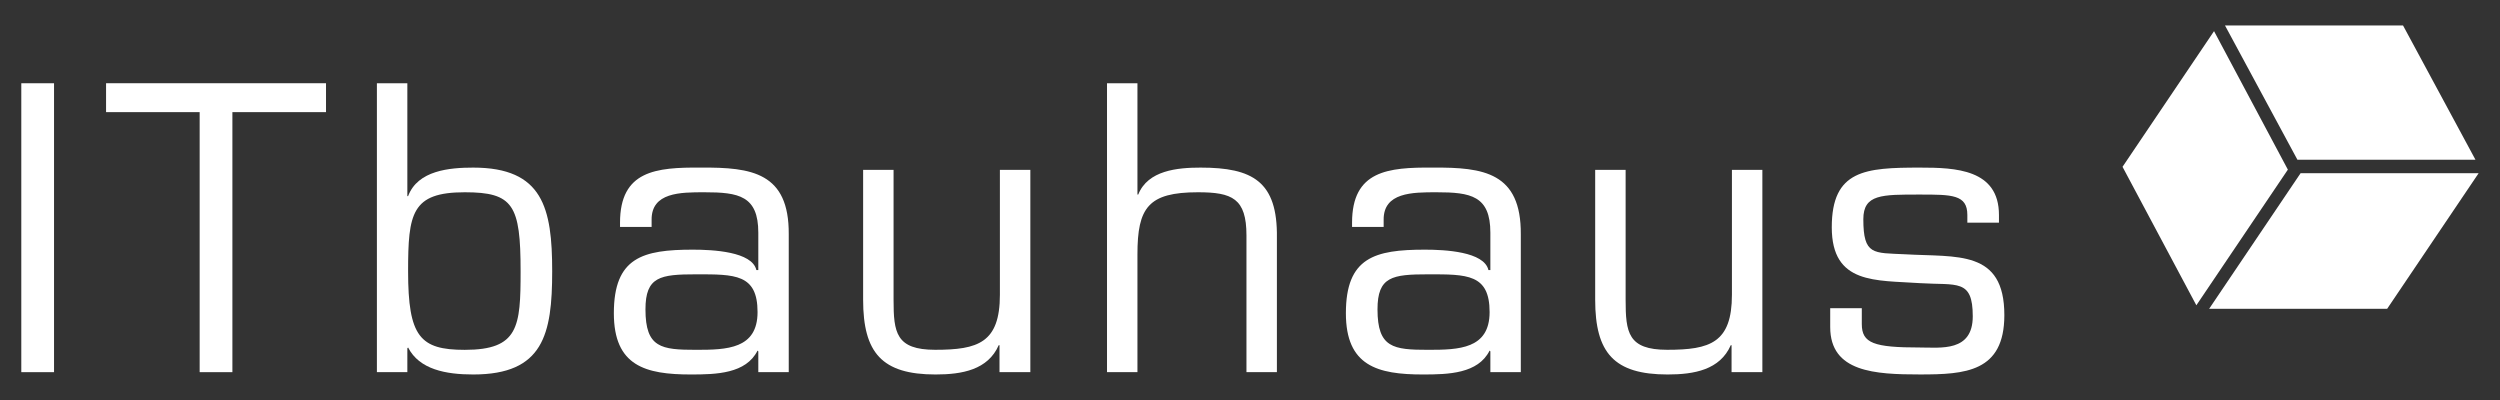
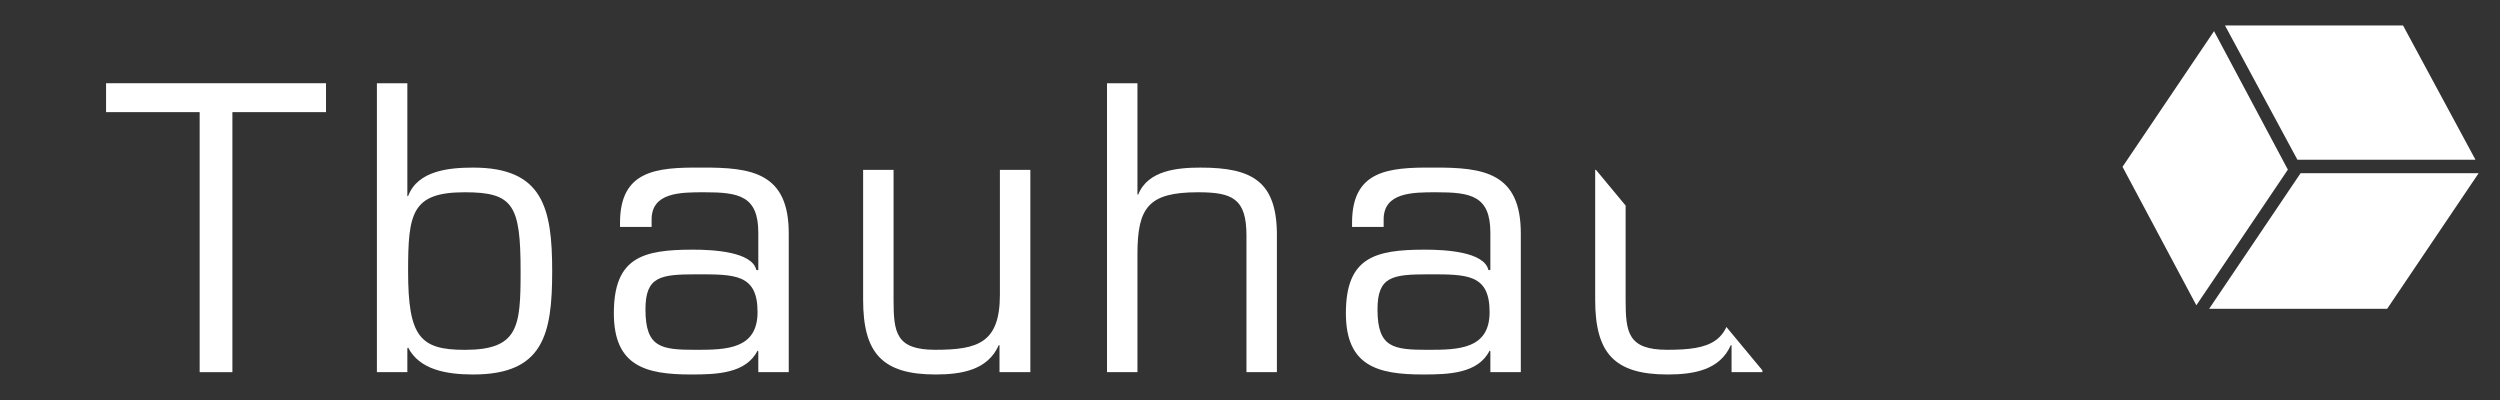
<svg xmlns="http://www.w3.org/2000/svg" width="500" zoomAndPan="magnify" viewBox="0 0 375 60" height="80" preserveAspectRatio="xMidYMid meet" version="1.0">
  <rect x="0" y="0" width="375" height="60" fill="#333333" stroke="none" />
  <defs>
    <clipPath id="5b091ad349">
      <path d="M 3.125 12 L 9 12 L 9 56 L 3.125 56 Z M 3.125 12 " clip-rule="nonzero" />
    </clipPath>
    <clipPath id="0d259c7fde">
      <path d="M 56 12 L 83 12 L 83 56.324 L 56 56.324 Z M 56 12 " clip-rule="nonzero" />
    </clipPath>
    <clipPath id="4d6c3371b2">
      <path d="M 92 25 L 119 25 L 119 56.324 L 92 56.324 Z M 92 25 " clip-rule="nonzero" />
    </clipPath>
    <clipPath id="58efae929c">
      <path d="M 129 25 L 155 25 L 155 56.324 L 129 56.324 Z M 129 25 " clip-rule="nonzero" />
    </clipPath>
    <clipPath id="0c4c436aed">
      <path d="M 201 25 L 229 25 L 229 56.324 L 201 56.324 Z M 201 25 " clip-rule="nonzero" />
    </clipPath>
    <clipPath id="542c72513a">
-       <path d="M 239 25 L 265 25 L 265 56.324 L 239 56.324 Z M 239 25 " clip-rule="nonzero" />
+       <path d="M 239 25 L 265 56.324 L 239 56.324 Z M 239 25 " clip-rule="nonzero" />
    </clipPath>
    <clipPath id="9126494714">
      <path d="M 274 25 L 301 25 L 301 56.324 L 274 56.324 Z M 274 25 " clip-rule="nonzero" />
    </clipPath>
    <clipPath id="b637fff328">
      <path d="M 333 3.824 L 372 3.824 L 372 24 L 333 24 Z M 333 3.824 " clip-rule="nonzero" />
    </clipPath>
  </defs>
  <g clip-path="url(#5b091ad349)">
-     <path fill="#ffffff" d="M 3.195 12.488 L 8.105 12.488 L 8.105 55.824 L 3.195 55.824 Z M 3.195 12.488 " fill-opacity="1" fill-rule="nonzero" />
-   </g>
+     </g>
  <path fill="#ffffff" d="M 34.859 55.824 L 29.949 55.824 L 29.949 16.82 L 15.91 16.82 L 15.91 12.484 L 48.902 12.484 L 48.902 16.82 L 34.859 16.82 Z M 34.859 55.824 " fill-opacity="1" fill-rule="nonzero" />
  <g clip-path="url(#0d259c7fde)">
    <path fill="#ffffff" d="M 56.535 12.488 L 61.102 12.488 L 61.102 29.418 L 61.215 29.418 C 62.664 25.547 67.457 25.141 70.984 25.141 C 81.441 25.141 82.828 31.207 82.828 40.688 C 82.828 50.164 81.5 56.172 70.984 56.172 C 66.879 56.172 62.895 55.422 61.215 52.125 L 61.102 52.242 L 61.102 55.824 L 56.535 55.824 Z M 69.711 28.84 C 61.738 28.84 61.215 32.016 61.215 40.688 C 61.215 50.508 63.008 52.477 69.711 52.477 C 77.801 52.477 78.09 49.008 78.09 40.688 C 78.09 30.746 76.992 28.84 69.711 28.84 Z M 69.711 28.84 " fill-opacity="1" fill-rule="nonzero" />
  </g>
  <g clip-path="url(#4d6c3371b2)">
    <path fill="#ffffff" d="M 113.746 55.824 L 113.746 52.703 L 113.633 52.59 C 111.898 56.055 107.449 56.172 103.637 56.172 C 96.816 56.172 92.078 54.898 92.078 46.984 C 92.078 38.602 96.414 37.449 103.922 37.449 C 106.93 37.449 112.824 37.738 113.457 40.512 L 113.746 40.512 L 113.746 34.906 C 113.746 29.359 110.801 28.84 105.656 28.84 C 102.074 28.84 97.684 28.84 97.742 33 L 97.742 34.039 L 93.004 34.039 L 93.004 33.406 C 93.004 25.605 98.379 25.082 105.141 25.141 C 112.766 25.082 118.371 25.895 118.312 35.137 L 118.312 55.824 Z M 113.633 46.809 C 113.633 41.09 110.227 41.148 104.445 41.148 C 99.016 41.148 96.82 41.492 96.82 46.406 C 96.82 52.184 99.188 52.473 104.445 52.473 C 109.012 52.473 113.633 52.355 113.633 46.809 Z M 113.633 46.809 " fill-opacity="1" fill-rule="nonzero" />
  </g>
  <g clip-path="url(#58efae929c)">
    <path fill="#ffffff" d="M 149.926 51.777 L 149.809 51.777 C 148.191 55.477 144.32 56.172 140.332 56.172 C 132.301 56.172 129.469 52.934 129.469 44.961 L 129.469 25.484 L 134.035 25.484 L 134.035 44.961 C 134.035 49.871 134.379 52.469 140.277 52.469 C 146.691 52.469 149.984 51.43 149.984 44.207 L 149.984 25.484 L 154.551 25.484 L 154.551 55.82 L 149.926 55.82 Z M 149.926 51.777 " fill-opacity="1" fill-rule="nonzero" />
  </g>
  <path fill="#ffffff" d="M 170.621 29.184 L 170.734 29.184 C 172.18 25.543 176.629 25.141 180.094 25.141 C 187.895 25.141 191.652 27.219 191.535 35.656 L 191.535 55.824 L 186.969 55.824 L 186.969 35.312 C 186.969 29.766 184.832 28.84 179.691 28.84 C 172.234 28.84 170.617 31.148 170.617 38.141 L 170.617 55.824 L 166.051 55.824 L 166.051 12.488 L 170.617 12.488 L 170.617 29.184 Z M 170.621 29.184 " fill-opacity="1" fill-rule="nonzero" />
  <g clip-path="url(#0c4c436aed)">
    <path fill="#ffffff" d="M 223.555 55.824 L 223.555 52.703 L 223.441 52.59 C 221.707 56.055 217.258 56.172 213.441 56.172 C 206.625 56.172 201.883 54.898 201.883 46.984 C 201.883 38.602 206.219 37.449 213.73 37.449 C 216.738 37.449 222.629 37.738 223.266 40.512 L 223.555 40.512 L 223.555 34.906 C 223.555 29.359 220.609 28.84 215.465 28.84 C 211.883 28.84 207.488 28.84 207.547 33 L 207.547 34.039 L 202.809 34.039 L 202.809 33.406 C 202.809 25.605 208.184 25.082 214.945 25.141 C 222.57 25.082 228.176 25.895 228.121 35.137 L 228.121 55.824 Z M 223.441 46.809 C 223.441 41.09 220.031 41.148 214.25 41.148 C 208.82 41.148 206.625 41.492 206.625 46.406 C 206.625 52.184 208.992 52.473 214.25 52.473 C 218.816 52.473 223.441 52.355 223.441 46.809 Z M 223.441 46.809 " fill-opacity="1" fill-rule="nonzero" />
  </g>
  <g clip-path="url(#542c72513a)">
    <path fill="#ffffff" d="M 259.734 51.777 L 259.617 51.777 C 258 55.477 254.129 56.172 250.141 56.172 C 242.109 56.172 239.277 52.934 239.277 44.961 L 239.277 25.484 L 243.844 25.484 L 243.844 44.961 C 243.844 49.871 244.188 52.469 250.082 52.469 C 256.5 52.469 259.789 51.43 259.789 44.207 L 259.789 25.484 L 264.355 25.484 L 264.355 55.82 L 259.734 55.82 Z M 259.734 51.777 " fill-opacity="1" fill-rule="nonzero" />
  </g>
  <g clip-path="url(#9126494714)">
-     <path fill="#ffffff" d="M 299.84 33.402 L 295.102 33.402 L 295.102 32.246 C 295.102 29.184 292.789 29.184 287.996 29.184 C 282.273 29.184 279.5 29.125 279.5 32.879 C 279.5 38.312 281.004 37.91 285.742 38.141 C 293.543 38.602 300.652 37.391 300.652 47.27 C 300.652 55.82 294.758 56.168 287.996 56.168 C 281.234 56.168 274.531 55.82 274.531 49.062 L 274.531 46.23 L 279.27 46.23 L 279.27 48.602 C 279.27 51.488 281.062 52.125 287.996 52.125 C 291.117 52.125 295.914 52.82 295.914 47.445 C 295.914 41.781 293.543 42.82 287.996 42.473 C 281.41 42.012 274.766 42.703 274.766 34.098 C 274.766 25.488 279.789 25.141 287.996 25.141 C 293.309 25.141 299.844 25.371 299.844 32.246 L 299.844 33.402 Z M 299.84 33.402 " fill-opacity="1" fill-rule="nonzero" />
-   </g>
+     </g>
  <path fill="#ffffff" d="M 345.09 25.977 L 331.367 46.324 L 358.07 46.324 L 371.797 25.977 Z M 345.09 25.977 " fill-opacity="1" fill-rule="nonzero" />
  <g clip-path="url(#b637fff328)">
    <path fill="#ffffff" d="M 333.75 3.824 L 344.613 23.961 L 371.32 23.961 L 360.457 3.824 Z M 333.75 3.824 " fill-opacity="1" fill-rule="nonzero" />
  </g>
  <path fill="#ffffff" d="M 332.105 4.672 L 318.379 25.023 L 329.453 45.793 L 343.18 25.445 Z M 332.105 4.672 " fill-opacity="1" fill-rule="nonzero" />
</svg>